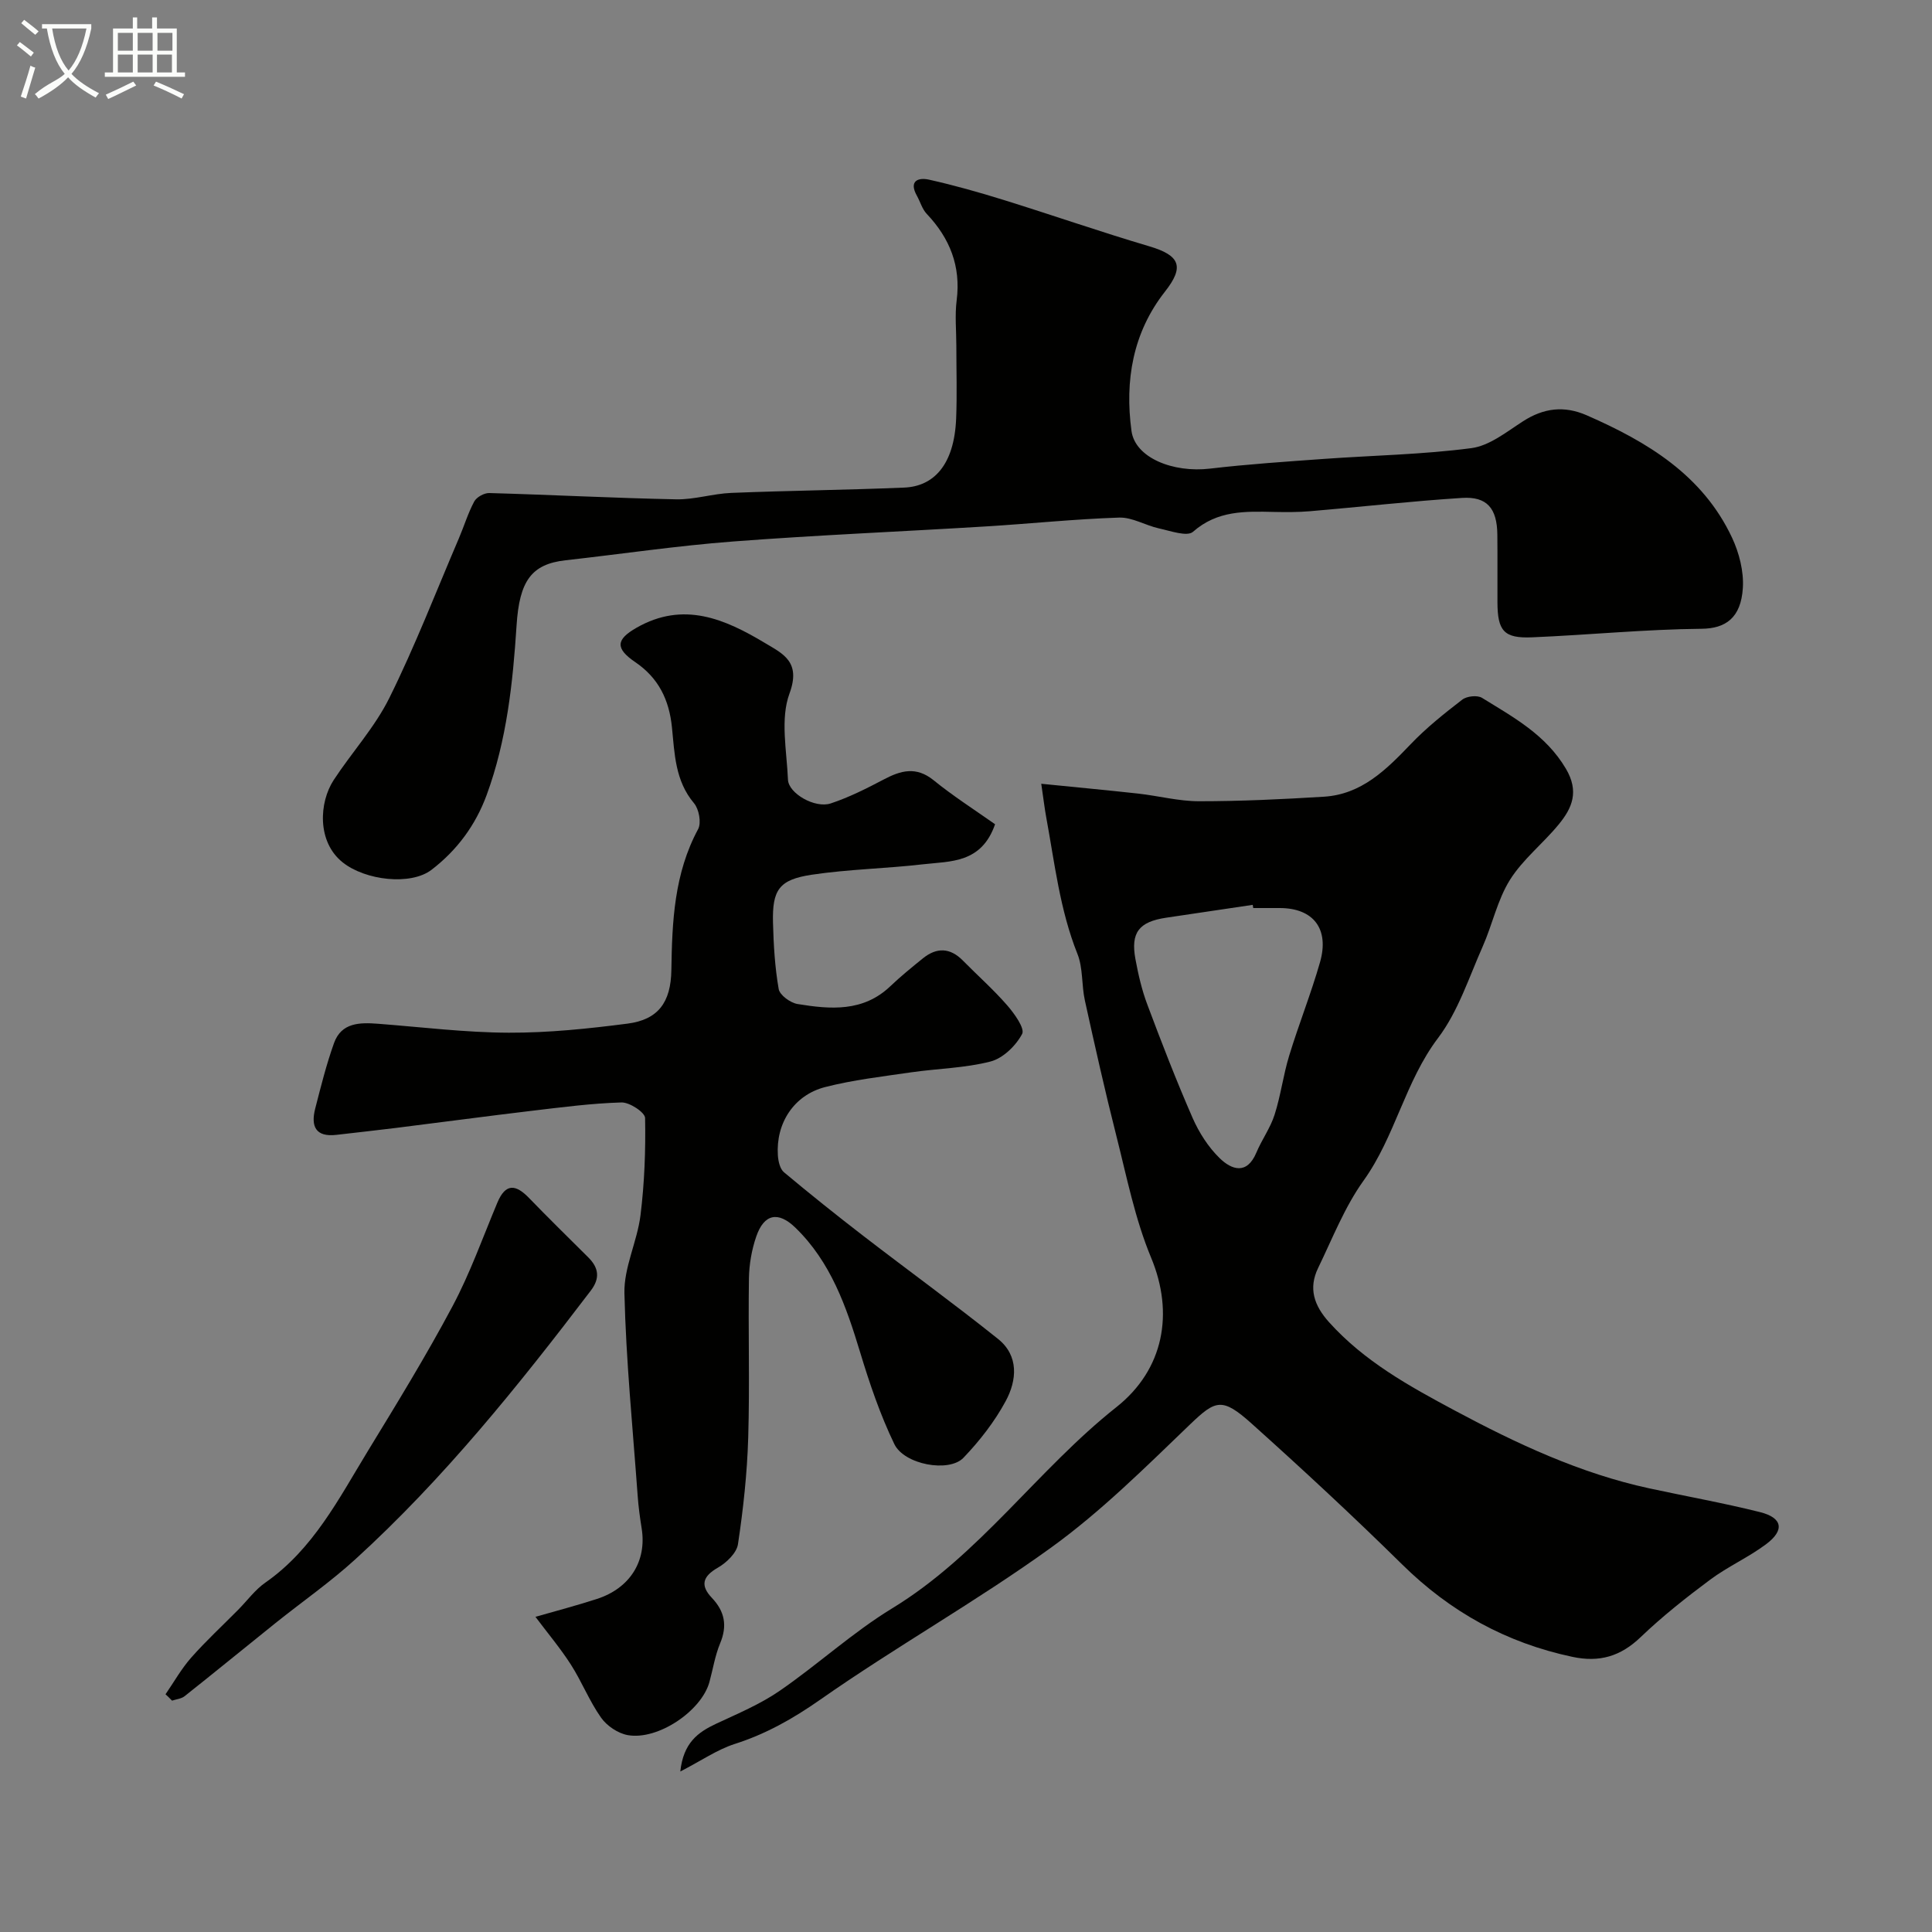
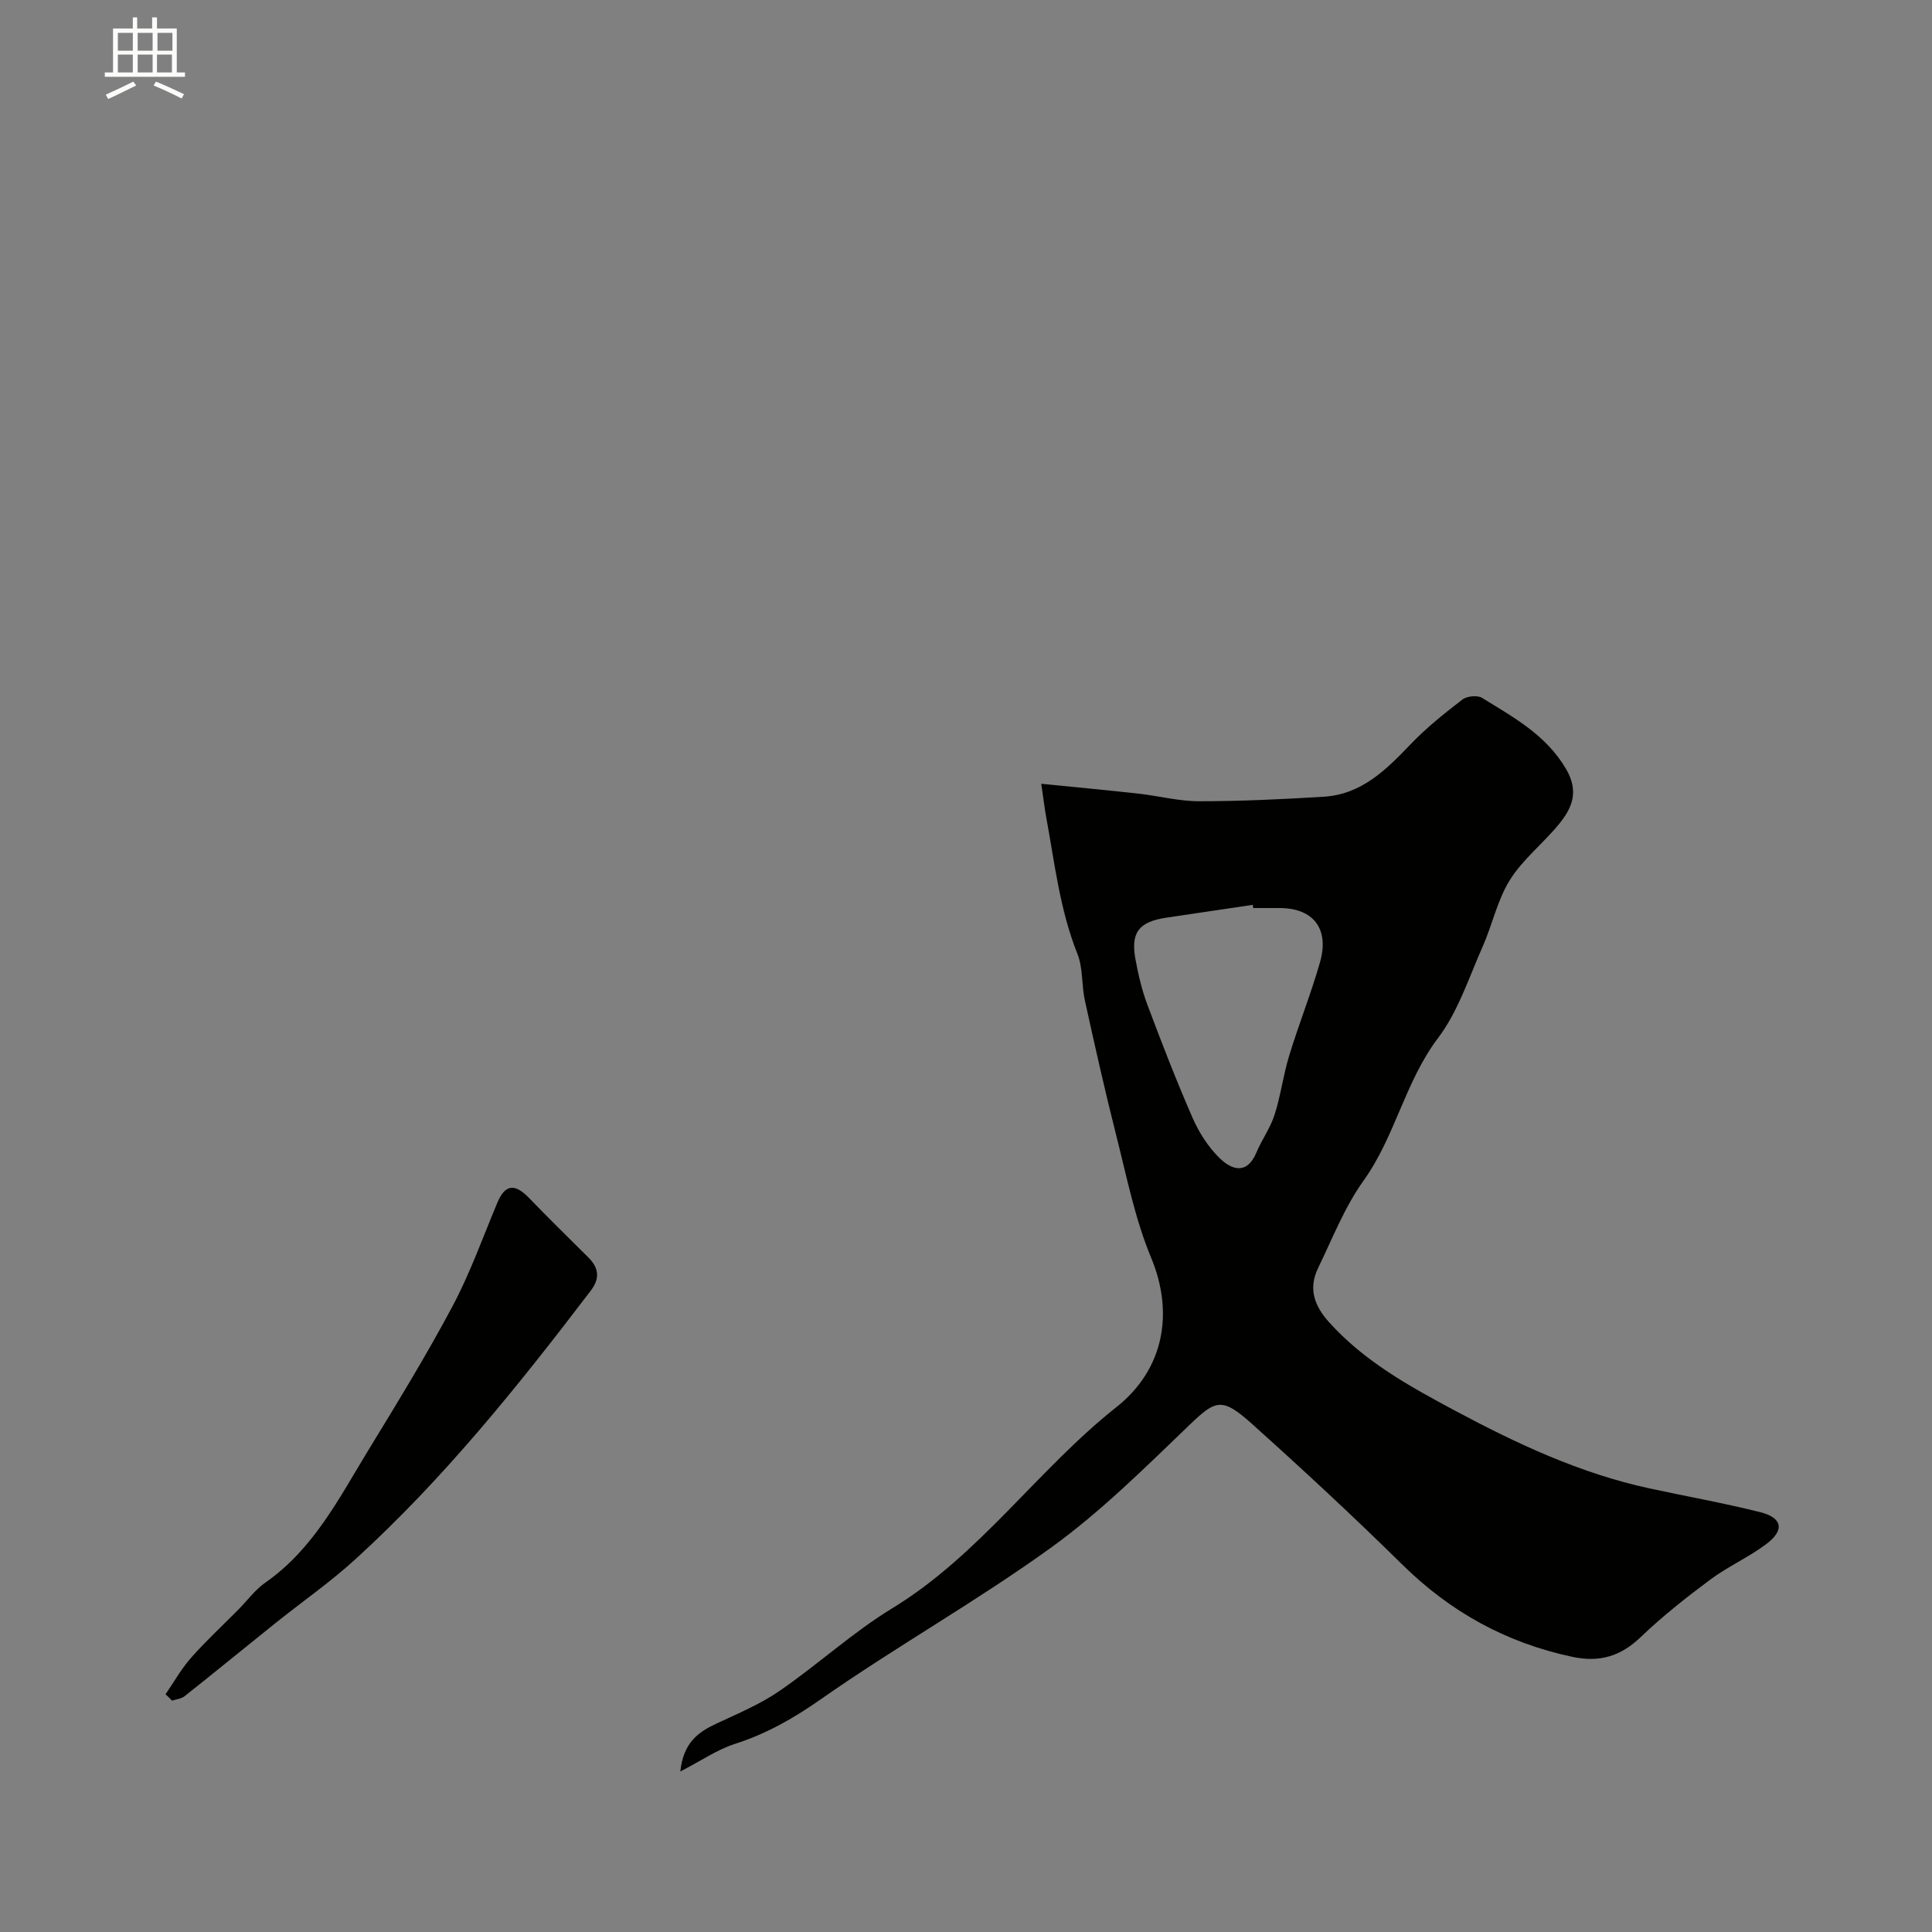
<svg xmlns="http://www.w3.org/2000/svg" enable-background="new 0 0 400 400" viewBox="0 0 400 400">
  <rect x="0" y="0" width="400" height="400" fill="#808080" stroke="none" />
-   <path d="m6.4 11.7c-1-.8-1.9-1.6-2.9-2.3l.6-.7c.9.7 1.9 1.4 2.9 2.2zm-2.1 8.3c.7-2.1 1.4-4.2 2-6.4.2.1.6.3 1 .4-.7 2.3-1.3 4.4-1.9 6.4zm3-12.8c-1.1-.9-2.1-1.7-2.9-2.4l.6-.7c1 .8 2 1.5 3 2.4zm1.4-1.3v-.9h10.2v.9c-.9 4.2-2.3 7.3-4.1 9.4 1.3 1.4 3.2 2.7 5.7 4-.2.2-.4.5-.7.9-2.5-1.4-4.4-2.7-5.7-4.2-1.4 1.5-3.5 3-6.1 4.4 0 0 0 0-.1-.1-.3-.4-.5-.7-.7-.8 2.7-2.3 4.7-2.8 6.2-4.2-1.8-2.2-3-5.3-3.7-9.4zm9.2 0h-7.1c.6 3.8 1.7 6.7 3.4 8.7 1.7-2 2.9-4.8 3.7-8.7z" fill="#fbfcfa" />
  <path d="m31.6 3.6h.9v2.3h4.1v9.1h1.7v.9h-16.6v-.9h1.7v-9.1h4.1v-2.3h.9v2.3h3.1v-2.3zm-4 13.3.6.8c-1.9.9-3.8 1.9-5.8 2.8-.2-.3-.3-.6-.5-.9 2-.9 3.9-1.8 5.7-2.7zm-3.2-10.1v3.7h3.1v-3.7zm0 4.5v3.7h3.1v-3.7zm4.1-4.5v3.7h3.1v-3.7zm0 4.5v3.7h3.1v-3.7zm9.1 9.1c-2.1-1.1-4.1-2-5.8-2.7l.5-.8c2.2.9 4.1 1.8 5.8 2.6zm-1.9-13.6h-3.1v3.7h3.1zm-3.2 4.5v3.7h3.1v-3.7z" fill="#fbfcfa" />
  <g fill="#010100">
    <path d="m140.85 366.77c.64-5.95 3.65-8.12 7.4-9.88 4.48-2.1 9.14-4.04 13.18-6.83 7.93-5.46 15.11-12.09 23.3-17.08 18.11-11.04 30.09-28.73 46.41-41.65 9.82-7.78 11.97-19.43 7.19-30.93-3.34-8.02-5.05-16.74-7.2-25.23-2.36-9.3-4.46-18.67-6.52-28.04-.7-3.18-.36-6.69-1.54-9.64-3.65-9.14-4.71-18.8-6.47-28.33-.32-1.76-.53-3.54-1.02-6.89 7.15.72 13.59 1.32 20.03 2.03 4.23.47 8.43 1.59 12.65 1.59 8.62 0 17.24-.41 25.84-.94 7.79-.48 12.9-5.58 17.96-10.87 3.24-3.39 6.96-6.36 10.69-9.23.94-.73 3.12-.96 4.08-.37 6.49 4.01 13.2 7.62 17.37 14.67 2.78 4.71 1.32 8.12-1.47 11.52-3.24 3.96-7.45 7.24-10.12 11.51-2.6 4.16-3.63 9.27-5.65 13.82-2.85 6.42-5.07 13.41-9.22 18.9-6.86 9.07-8.87 20.39-15.44 29.55-3.92 5.47-6.43 11.96-9.4 18.08-2.03 4.19-.86 7.73 2.25 11.2 7.3 8.12 16.6 13.25 26.02 18.29 12.84 6.87 25.97 13.03 40.31 16.13 7.63 1.65 15.32 3.02 22.89 4.91 4.69 1.17 5.18 3.74 1.27 6.66-3.64 2.72-7.9 4.61-11.55 7.32-5 3.72-9.92 7.61-14.41 11.91-4.16 3.99-8.53 5.28-14.15 4.08-13.67-2.9-25.24-9.29-35.21-19.11-10.14-9.99-20.59-19.68-31.19-29.19-6.08-5.45-7.43-4.91-12.68.12-9.28 8.91-18.49 18.1-28.87 25.59-15.45 11.15-32.17 20.53-47.78 31.47-5.65 3.95-11.25 7.11-17.75 9.18-3.59 1.17-6.84 3.43-11.2 5.68zm118.62-178.77c-.04-.22-.07-.44-.11-.66-5.97.89-11.94 1.77-17.91 2.66-5.64.84-7.39 3.07-6.37 8.58.59 3.18 1.32 6.38 2.46 9.4 2.95 7.88 5.99 15.73 9.36 23.44 1.33 3.04 3.25 6.06 5.61 8.36 2.47 2.41 5.65 3.53 7.61-1.15 1.12-2.67 2.9-5.1 3.77-7.84 1.28-3.99 1.79-8.21 3.02-12.22 1.98-6.49 4.51-12.81 6.38-19.33 1.99-6.94-1.38-11.23-8.33-11.24-1.84 0-3.67 0-5.49 0z" />
-     <path d="m206.02 170.65c-2.82 8.13-9.25 7.64-14.9 8.29-7.66.89-15.42 1.02-23.04 2.16-6.79 1.02-8.21 3.12-8.04 9.93.12 4.6.39 9.23 1.18 13.74.22 1.26 2.42 2.86 3.9 3.1 6.78 1.11 13.58 1.69 19.21-3.68 2.14-2.04 4.44-3.91 6.74-5.77 2.87-2.32 5.65-2.23 8.3.47 3.04 3.09 6.3 5.97 9.14 9.23 1.5 1.72 3.72 4.81 3.11 5.95-1.29 2.43-3.95 5.03-6.53 5.7-5.33 1.38-10.99 1.45-16.49 2.25-5.95.87-11.98 1.56-17.78 3.05-6.48 1.67-10.21 7.52-9.77 14.13.08 1.21.43 2.81 1.27 3.51 5.4 4.52 10.91 8.92 16.49 13.22 9.25 7.13 18.71 13.99 27.82 21.28 4.36 3.49 3.91 8.58 1.59 12.87-2.3 4.26-5.39 8.23-8.75 11.74-2.99 3.11-12.25 1.43-14.31-2.84-2.93-6.08-5.13-12.56-7.09-19.04-2.87-9.47-6.07-18.67-13.4-25.77-3.54-3.43-6.48-2.88-8.1 1.85-.94 2.73-1.46 5.73-1.51 8.62-.17 11 .18 22-.15 32.99-.22 7.38-1.02 14.77-2.12 22.07-.27 1.83-2.39 3.86-4.18 4.88-3.17 1.81-3.64 3.69-1.24 6.22 2.69 2.83 3.25 5.79 1.72 9.45-1.05 2.53-1.48 5.32-2.21 7.99-1.63 5.97-10.63 12.1-16.9 11-2.03-.36-4.33-1.91-5.53-3.61-2.42-3.42-3.98-7.43-6.24-10.97-2.18-3.4-4.8-6.51-7.35-9.91 4.44-1.28 8.62-2.37 12.71-3.7 6.88-2.23 10.36-7.85 9.28-14.61-.36-2.25-.67-4.51-.83-6.79-1.01-13.96-2.41-27.91-2.74-41.89-.13-5.35 2.65-10.71 3.33-16.16.82-6.66 1.08-13.42.95-20.13-.02-1.16-3.21-3.27-4.89-3.22-6.2.18-12.4 1-18.57 1.73-9.42 1.12-18.83 2.39-28.24 3.56-4.07.51-8.14.94-12.21 1.42-4.35.51-5.32-1.82-4.39-5.44 1.17-4.55 2.31-9.13 3.89-13.55 1.53-4.28 5.34-4.3 9.14-4.01 9.02.69 18.05 1.82 27.08 1.85 8.19.03 16.42-.83 24.56-1.88 6.33-.82 8.97-4.39 9.07-11.1.15-10.05.58-19.98 5.54-29.17.7-1.31.18-4.14-.85-5.36-3.92-4.64-4.02-10.27-4.57-15.71-.58-5.74-2.8-10.24-7.58-13.49-4.22-2.87-4-4.71.26-7.14 9.72-5.55 18.28-1.81 26.6 3.18 3.69 2.21 7.48 3.86 5.06 10.43-1.95 5.28-.57 11.86-.32 17.85.12 2.85 5.6 6 8.85 4.92 3.81-1.26 7.46-3.11 11.02-4.98 3.51-1.85 6.65-2.71 10.21.12 4.04 3.29 8.45 6.11 12.8 9.17z" />
-     <path d="m198 71.65c0-3.17-.33-6.37.07-9.49.89-7.07-1.42-12.83-6.2-17.88-.95-1-1.34-2.51-2.04-3.76-1.71-3.06.25-3.83 2.53-3.32 5.2 1.16 10.35 2.62 15.44 4.2 10.07 3.13 20.03 6.6 30.13 9.59 6.41 1.89 7.32 4.24 3.27 9.38-6.69 8.51-8.34 18.47-6.94 28.84.75 5.57 8.6 8.72 16.28 7.81 7.83-.92 15.71-1.44 23.58-2.01 10.18-.73 20.42-.9 30.52-2.23 3.74-.49 7.29-3.37 10.67-5.55 4.29-2.77 8.55-3.29 13.22-1.24 12.54 5.49 23.99 12.36 30.08 25.35 1.47 3.15 2.44 6.95 2.23 10.37-.38 6.25-3.61 8.42-8.53 8.47-11.7.11-23.39 1.28-35.09 1.77-5.85.25-7.17-1.31-7.19-7.27-.02-4.66.03-9.33-.02-13.99-.06-5.43-2.12-7.94-7.33-7.6-10.49.67-20.94 1.86-31.41 2.75-2.48.21-4.99.2-7.48.15-5.95-.13-11.73-.35-16.79 4.11-1.21 1.07-4.69-.19-7.05-.7-2.78-.61-5.51-2.32-8.23-2.24-9.21.3-18.39 1.27-27.59 1.83-17.46 1.07-34.94 1.79-52.37 3.12-11.59.88-23.12 2.6-34.68 3.89-7.11.8-9.54 4.34-10.13 13.48-.77 11.91-2.03 23.78-6.19 35.11-2.31 6.27-6.13 11.43-11.4 15.48-4.33 3.33-13.76 2.2-18.42-1.53-5.35-4.27-4.87-12.42-1.86-17.03 3.75-5.73 8.51-10.92 11.52-16.99 5.33-10.75 9.67-22 14.4-33.05 1.09-2.54 1.89-5.23 3.19-7.65.49-.9 2.06-1.77 3.1-1.74 12.9.36 25.79 1.04 38.69 1.3 3.8.08 7.61-1.18 11.44-1.33 11.92-.48 23.86-.6 35.78-1.1 6.07-.25 10.37-4.63 10.76-14.31.2-4.99.04-9.99.04-14.99z" />
    <path d="m34.27 350.78c1.75-2.54 3.28-5.28 5.31-7.58 3.06-3.47 6.48-6.62 9.73-9.91 1.87-1.89 3.49-4.14 5.63-5.63 9.91-6.91 15.2-17.37 21.22-27.24 6.03-9.88 12.09-19.76 17.52-29.96 3.66-6.87 6.28-14.28 9.3-21.48 1.7-4.04 3.8-3.79 6.54-.96 4.03 4.17 8.17 8.22 12.28 12.31 2.16 2.15 2.47 4.31.53 6.86-14.98 19.68-30.44 38.95-48.78 55.66-5.19 4.73-11 8.77-16.49 13.17-6.29 5.04-12.52 10.15-18.84 15.16-.68.54-1.72.62-2.6.92-.44-.46-.89-.89-1.35-1.32z" />
  </g>
</svg>